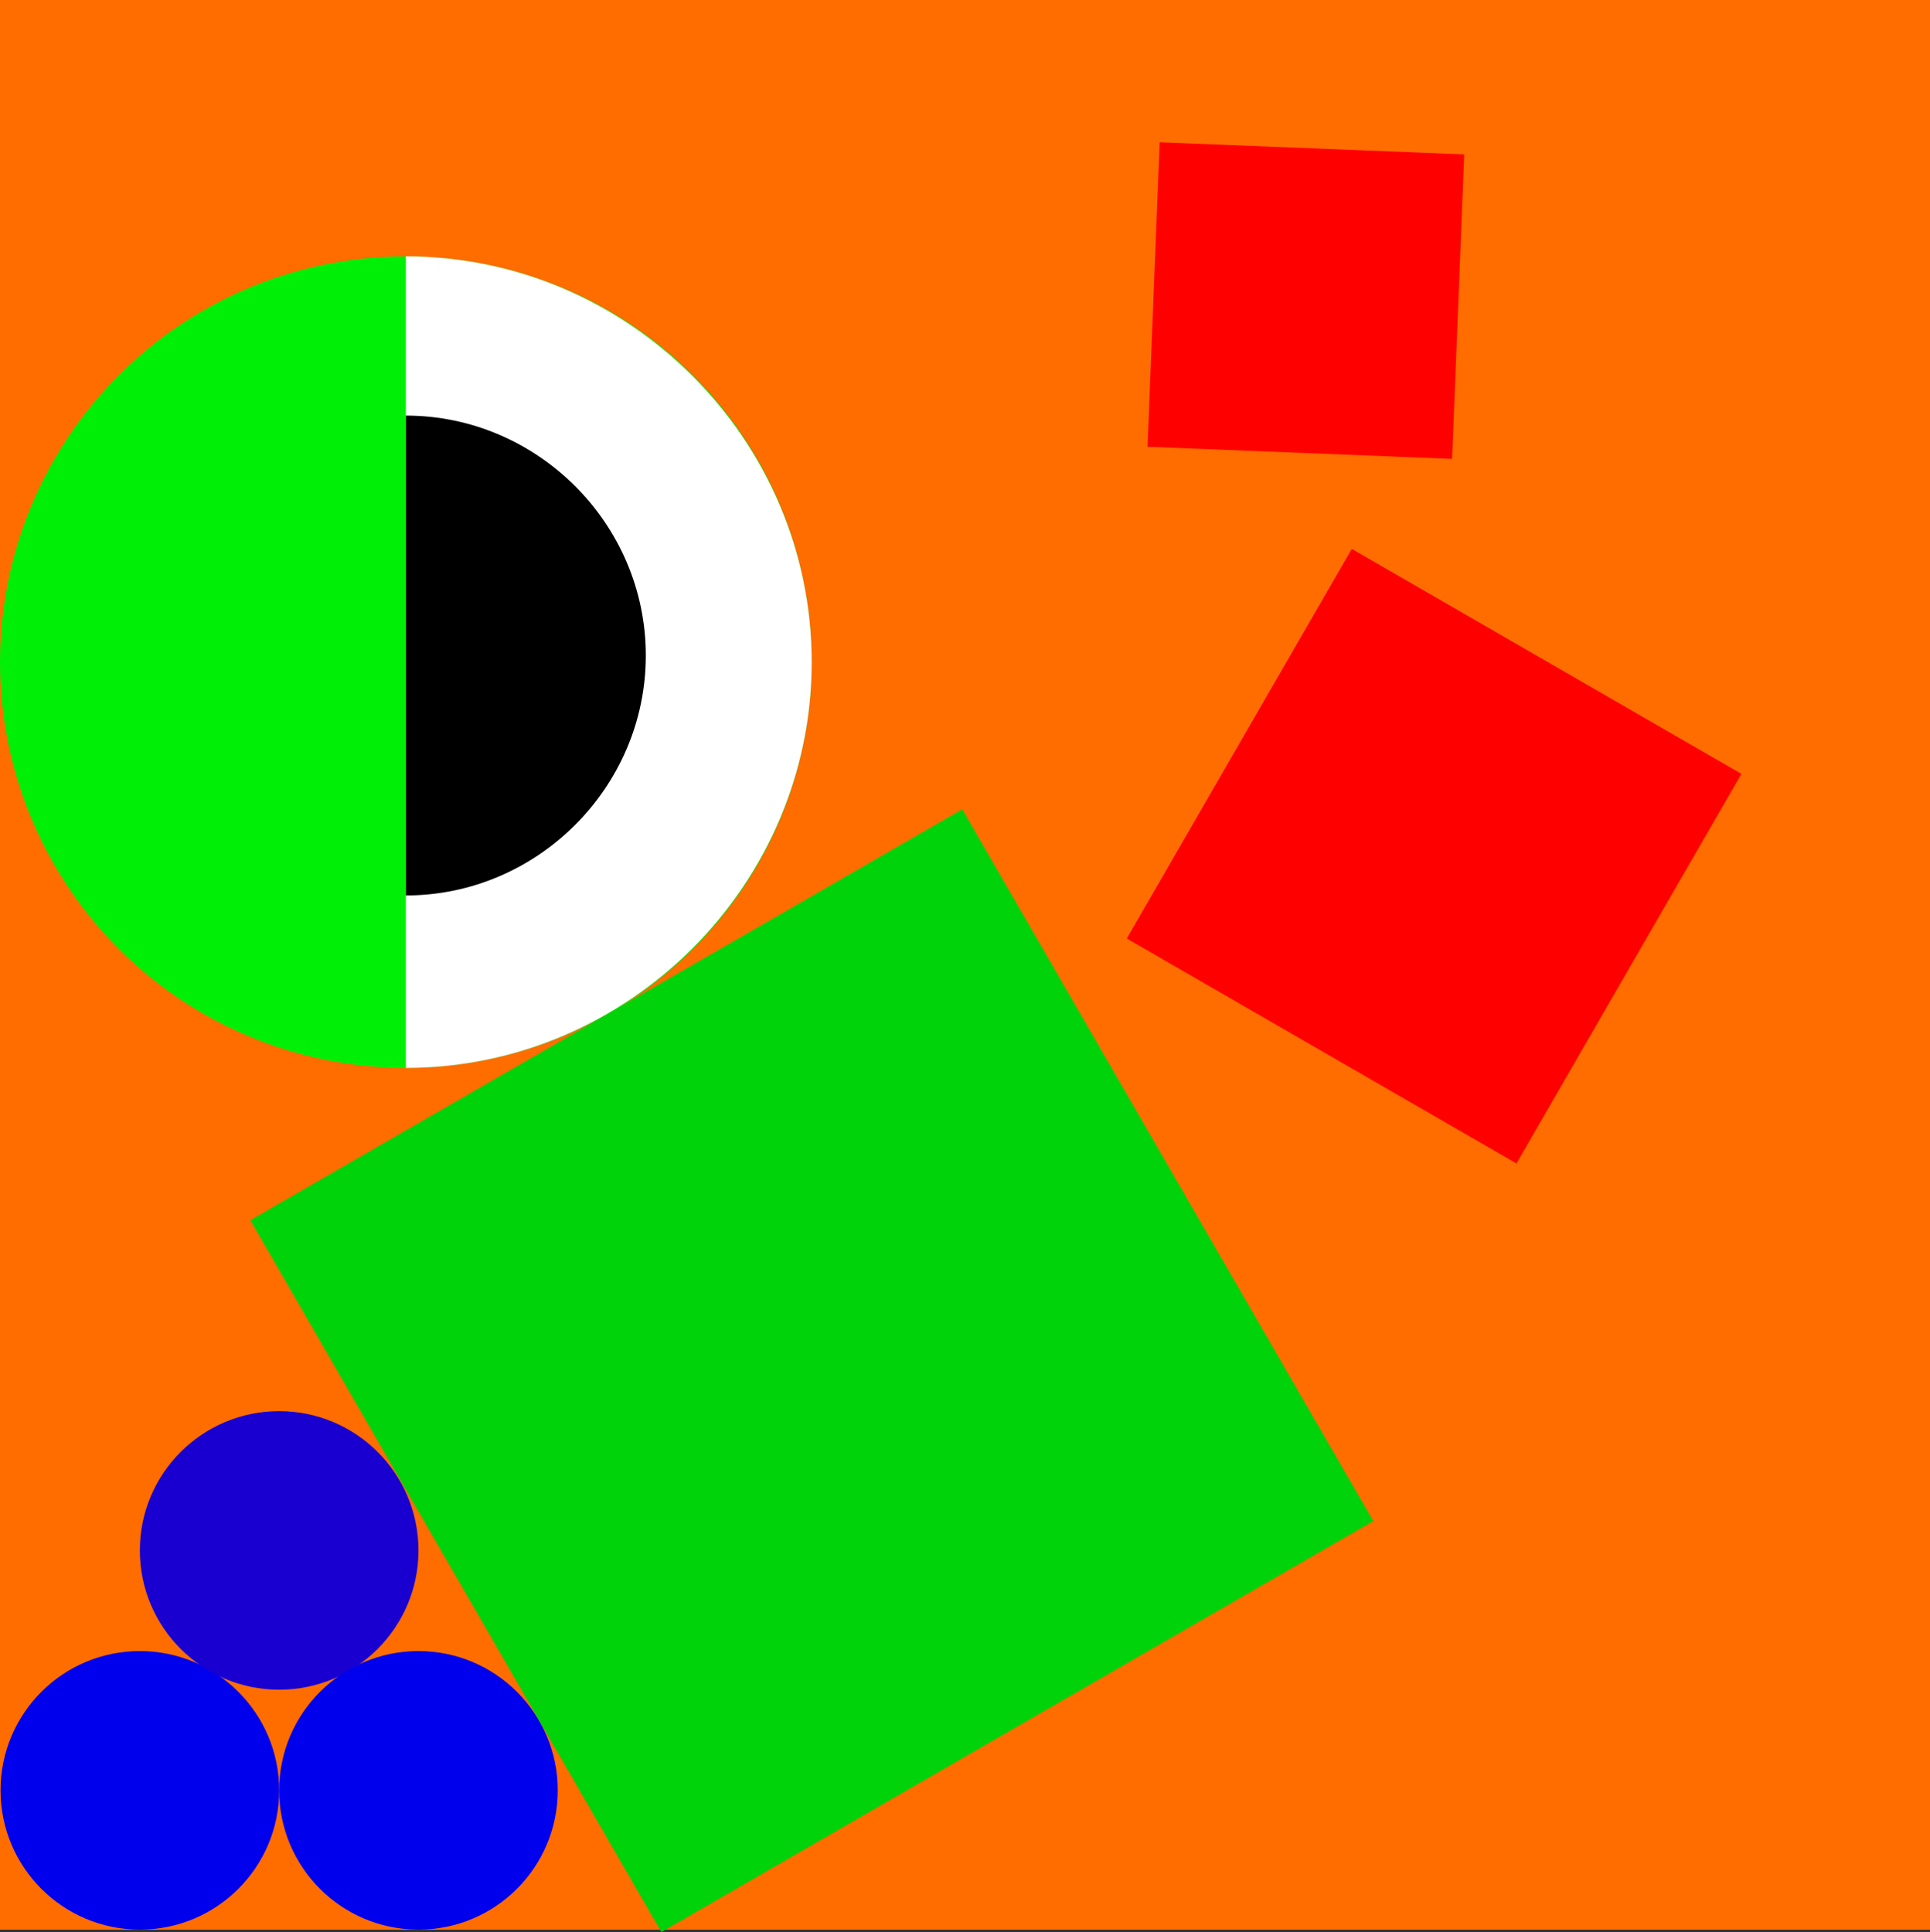
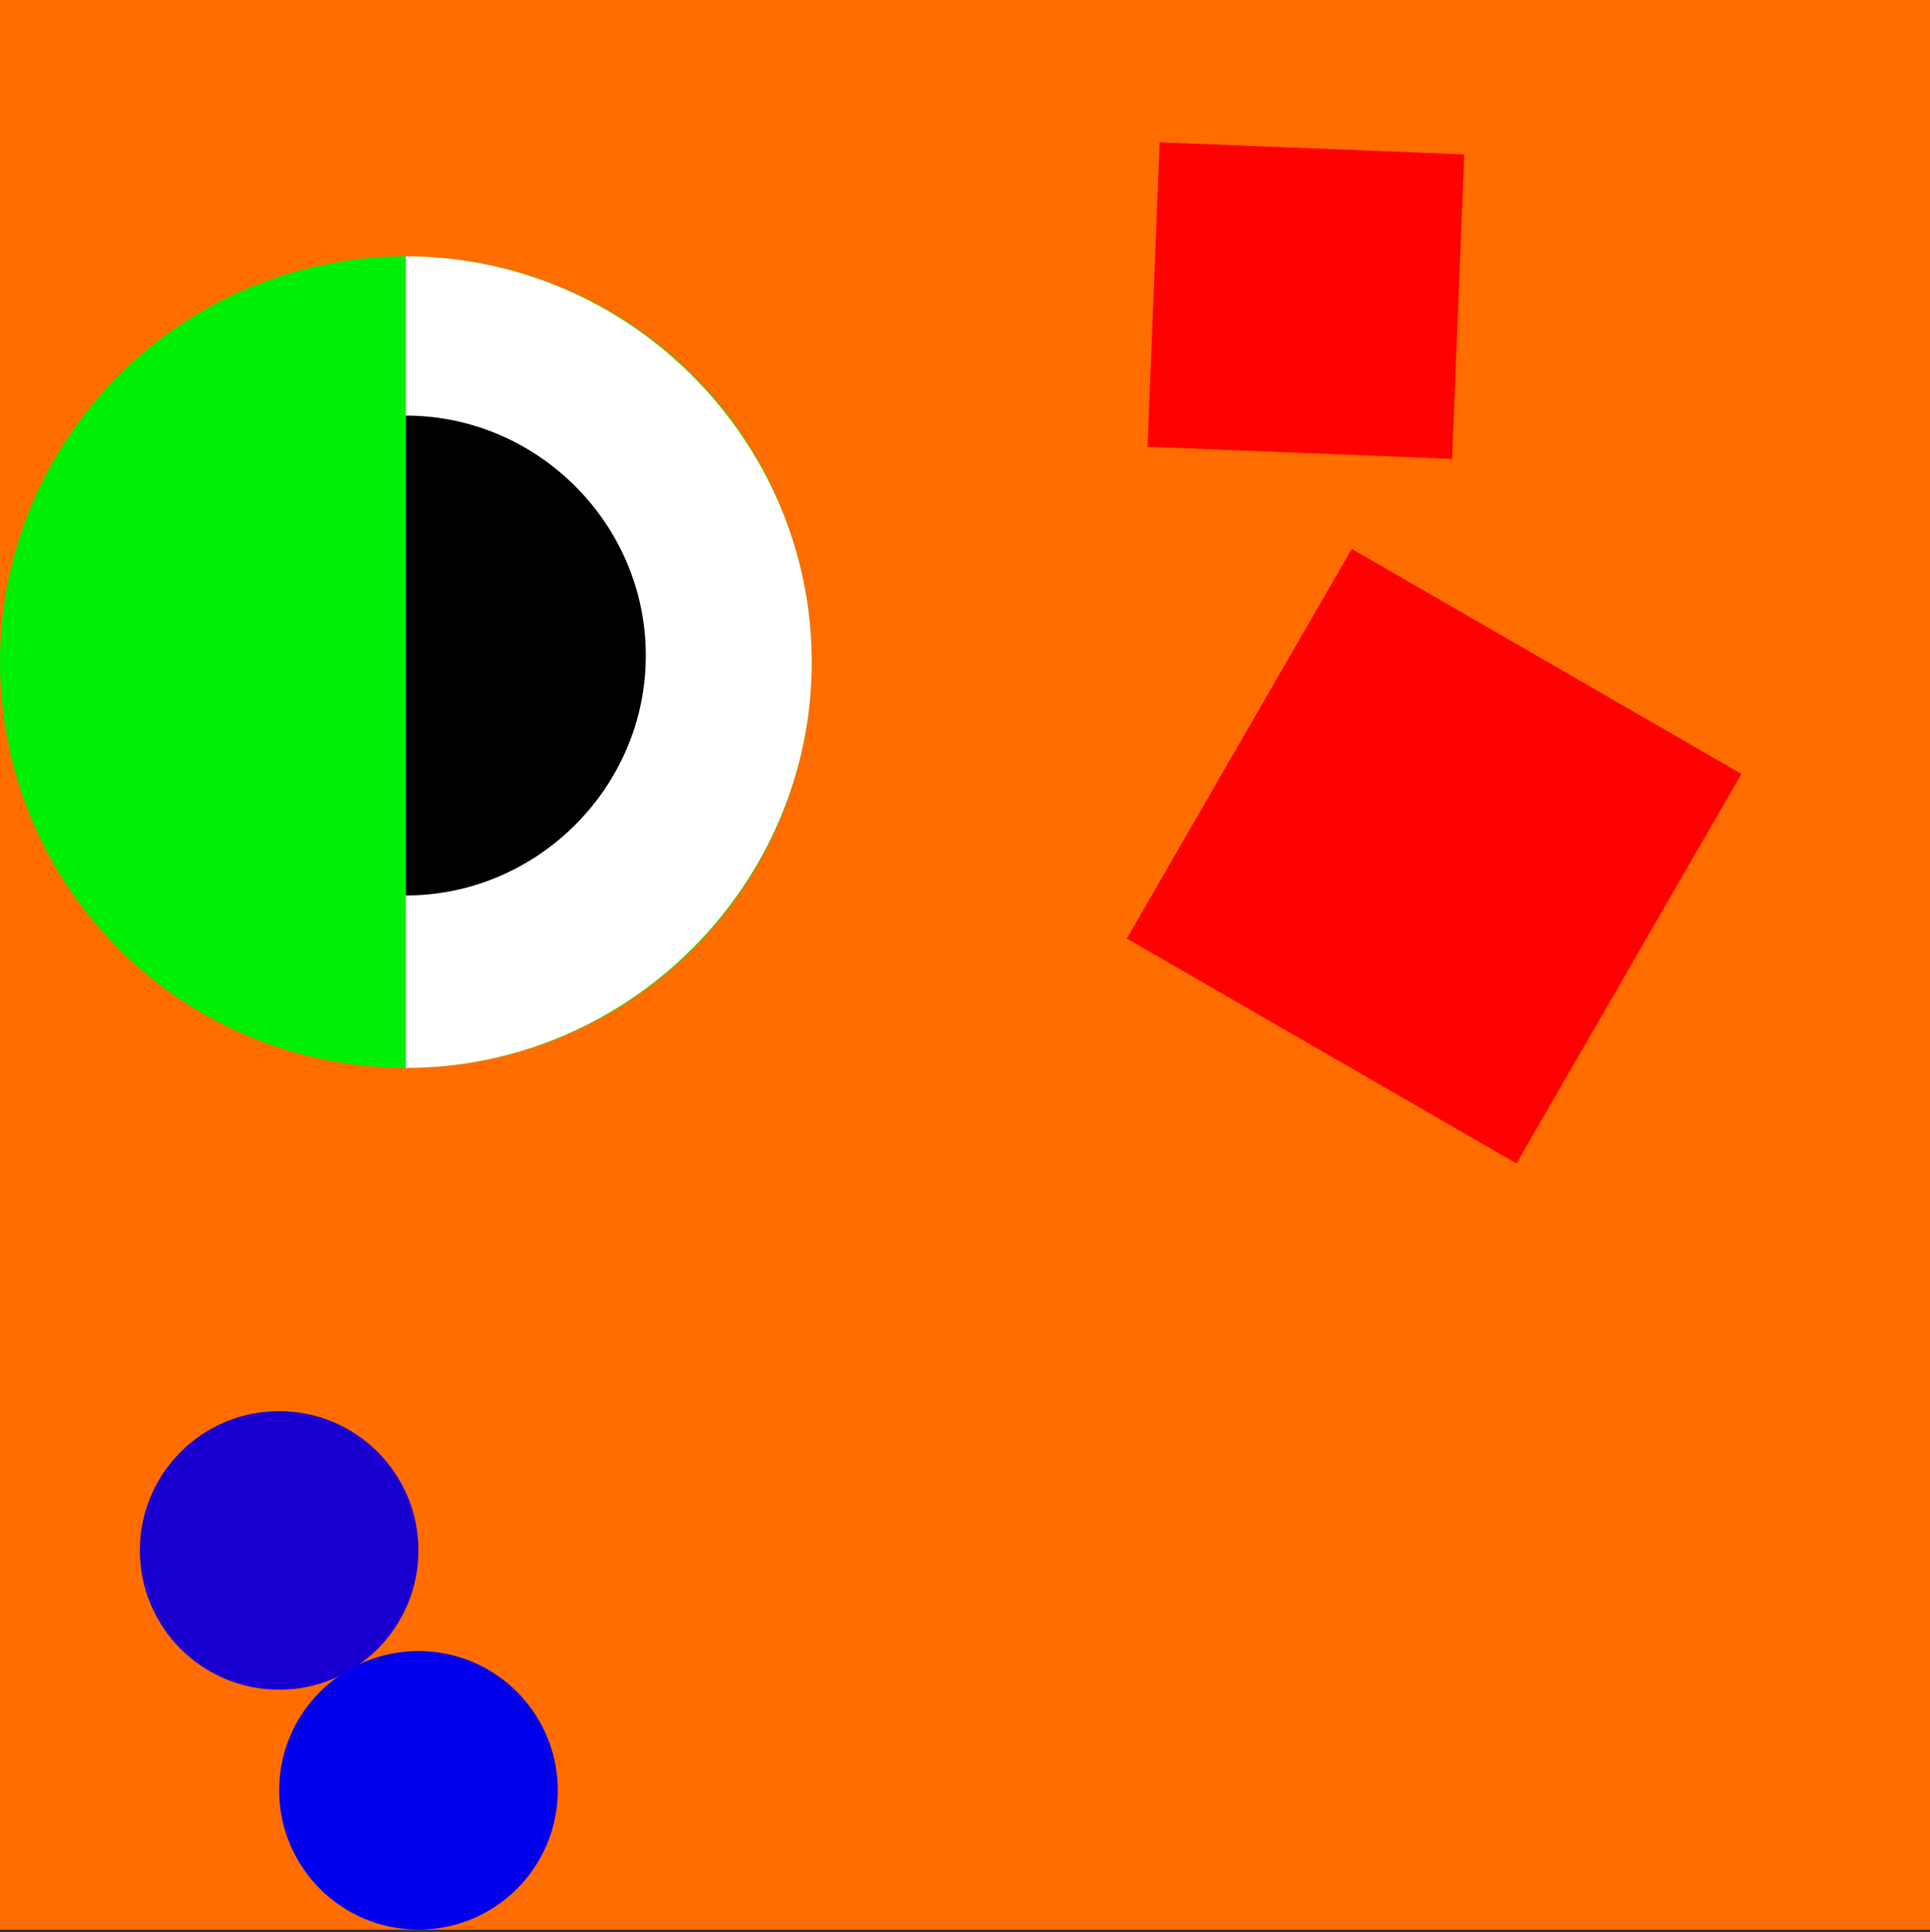
<svg xmlns="http://www.w3.org/2000/svg" viewBox="0 0 1117.09 1118.47">
  <rect x="0" y="0" width="1117.09" height="1118.47" fill="#333333" stroke="none" />
  <path d="M0 0h1117.09v1117.09H0z" fill="#dbdbdb" data-name="Layer 2" />
  <g data-name="Layer 9">
    <path d="M23.72 314.12h465.5v477.96H23.72z" fill="#28b500" />
-     <path d="M489.21 314.12h162.38v166.34H489.21z" fill="#050505" />
    <path d="M489.21 1117.09h58.7c314.35 0 569.18-266.81 569.18-595.95v-47.7H489.21Z" fill="#3903ff" />
    <path d="M0 0h1117.09v1117.09H0z" fill="#ff6d00" />
  </g>
  <g data-name="Layer 11">
    <circle fill="#00ef06" cx="234.9" cy="383.3" r="234.9" />
-     <circle fill="#0000ed" cx="80.95" cy="1036.43" r="80.63" />
    <circle fill="#1900d1" cx="161.58" cy="897.54" r="80.63" />
    <circle fill="#0000ed" cx="242.21" cy="1036.43" r="80.63" />
-     <path d="M144.895 706.398 556.96 468.493l237.905 412.063L382.8 1118.461z" fill="#00d30a" />
    <path d="M652.186 543.313 782.4 317.773l225.538 130.216-130.215 225.539zm12.006-284.681 7.018-176.28 176.28 7.018-7.018 176.28z" fill="red" />
    <path d="M469.81 383.3c0 128.87-106 234.91-234.91 234.91V148.4c128.87 0 234.91 106.04 234.91 234.9Z" fill="#fff" />
    <path d="M373.8 379.48c0 76.2-62.7 138.9-138.9 138.9V240.59c76.2 0 138.9 62.7 138.9 138.89Z" />
  </g>
</svg>